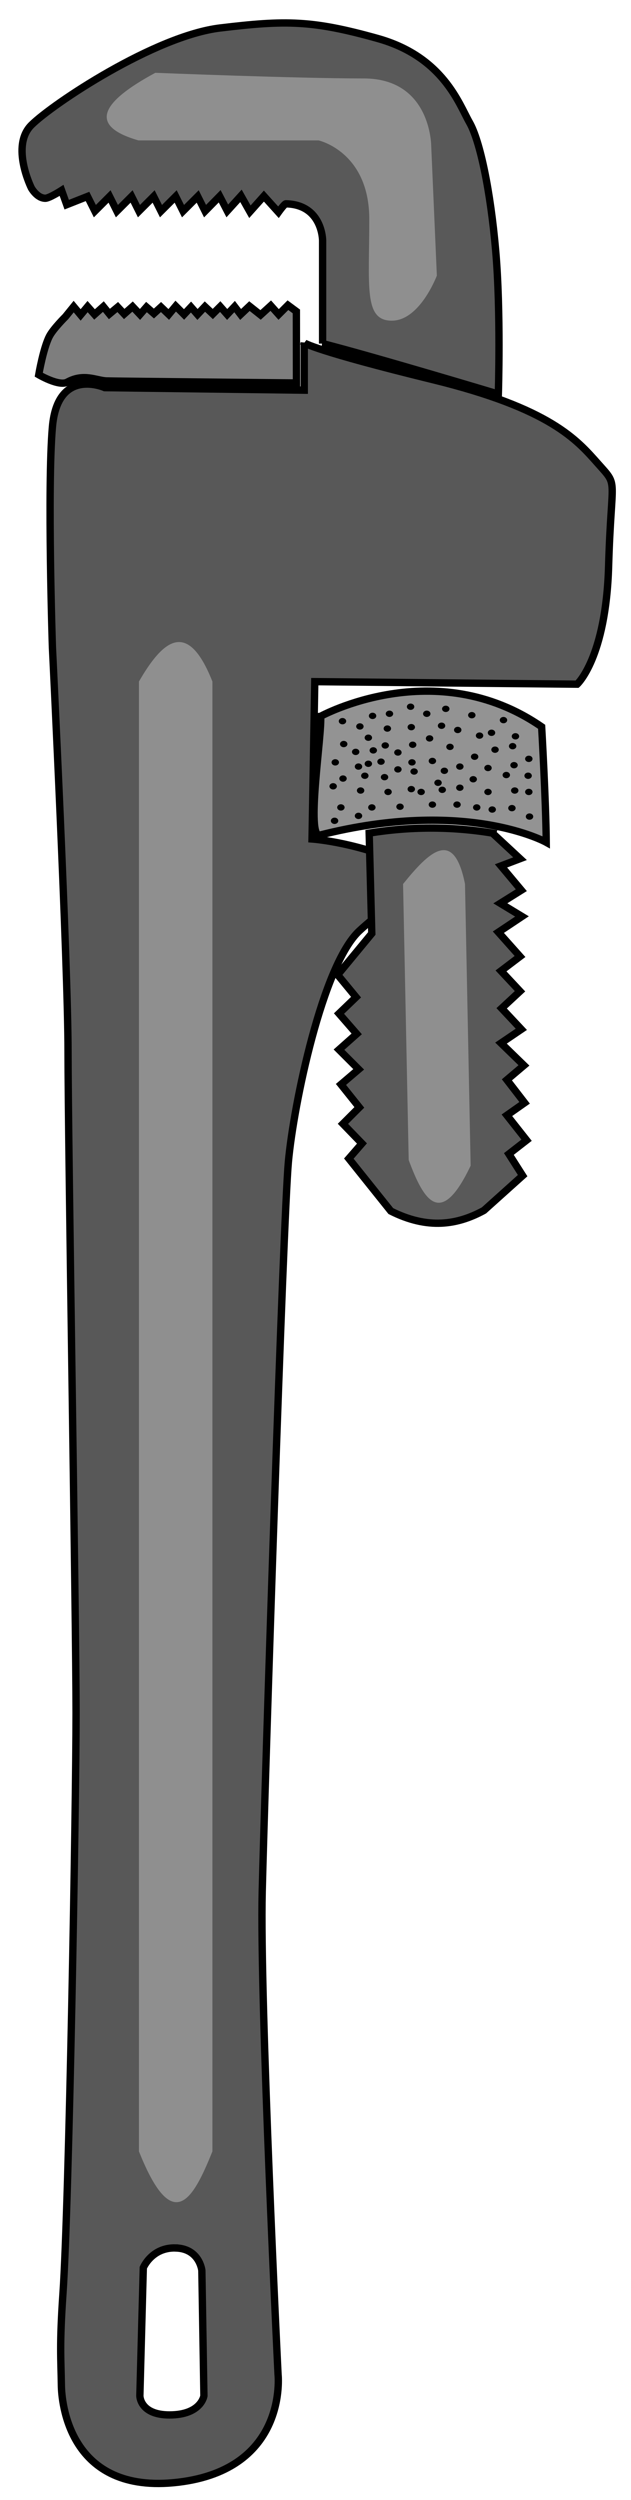
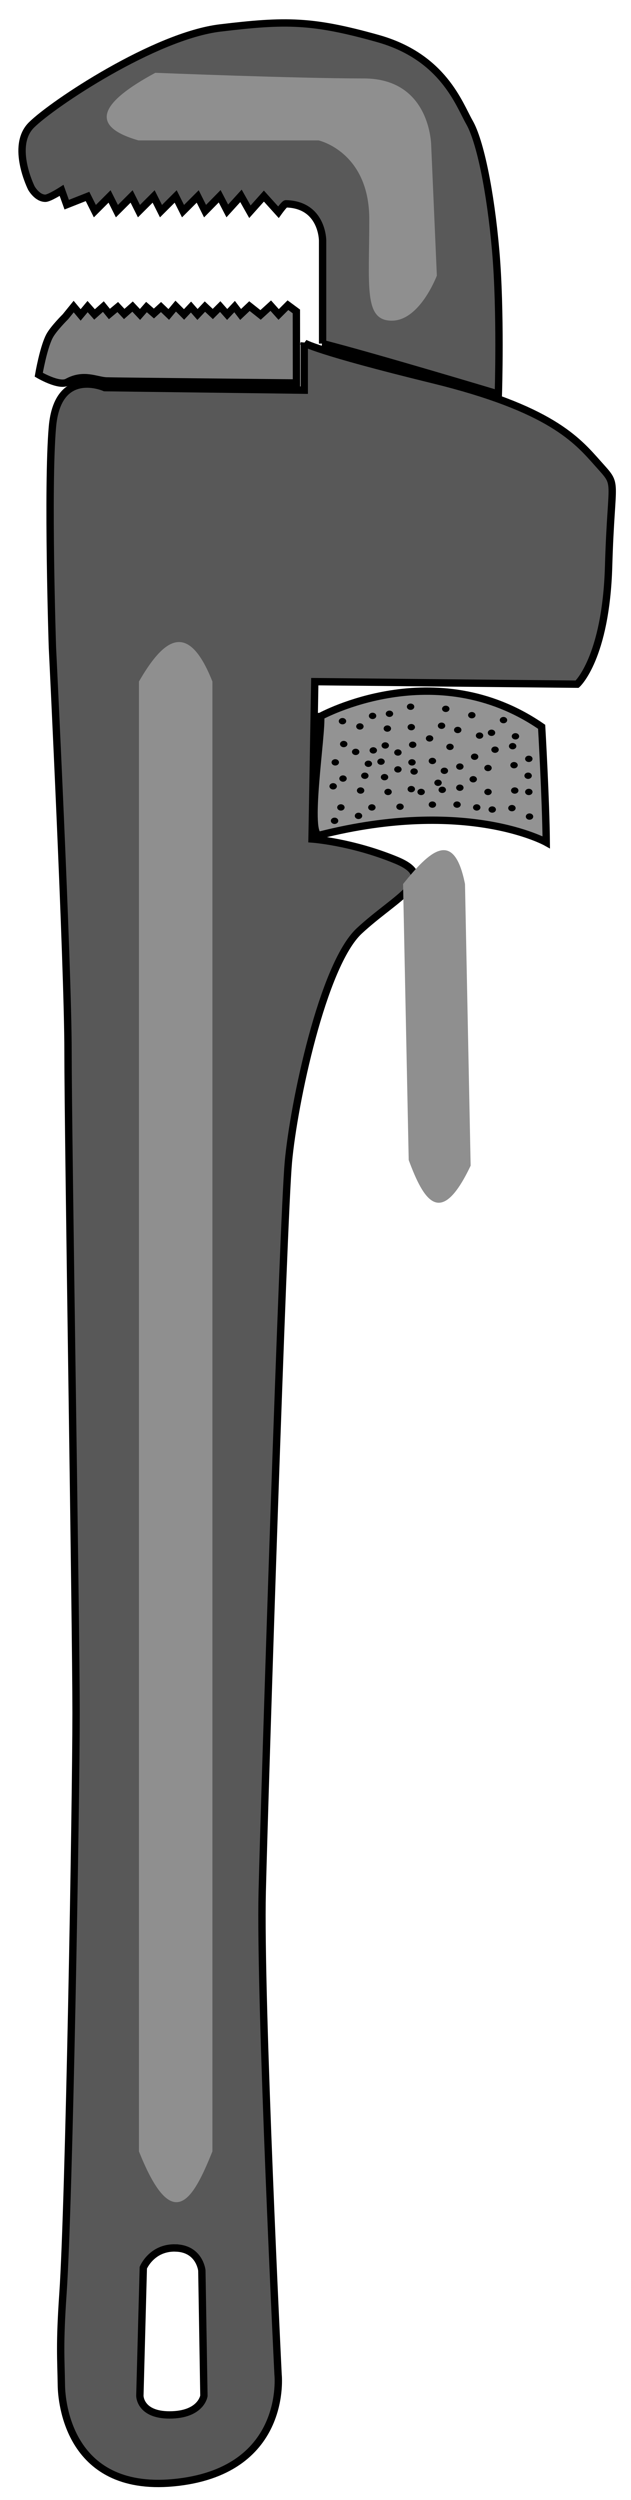
<svg xmlns="http://www.w3.org/2000/svg" xmlns:ns1="http://sodipodi.sourceforge.net/DTD/sodipodi-0.dtd" xmlns:ns2="http://www.inkscape.org/namespaces/inkscape" id="svg2" ns1:docname="pipe wrench.svg" viewBox="0 0 85.9 340.16" version="1.1" ns2:version="0.48.0 r9654">
  <ns1:namedview id="base" bordercolor="#666666" ns2:pageshadow="2" ns2:window-y="-8" pagecolor="#ffffff" ns2:window-height="1150" ns2:window-maximized="1" ns2:zoom="1.8450134" ns2:window-x="-8" showgrid="true" borderopacity="1.0" ns2:current-layer="layer1" ns2:cx="132.17317" ns2:cy="174.6381" ns2:snap-grids="false" units="px" ns2:window-width="1920" ns2:pageopacity="0.0" ns2:document-units="px">
    <ns2:grid id="grid2991" enabled="true" visible="true" snapvisiblegridlinesonly="true" type="xygrid" empspacing="5" />
  </ns1:namedview>
  <g id="layer1" ns2:label="Layer 1" ns2:groupmode="layer" transform="translate(0 -712.2)">
    <g id="g4397" transform="translate(-1.084 822.57)">
      <path id="path3012" d="m45-63.62v-14.018s-0.001-4.892-5-5c-0.188-0.004-1.011 1.144-1.011 1.144l-1.981-2.196-1.903 2.132-1.218-2.161-1.862 2.05-1.036-1.996-1.99 2.026-1-2-2 2-1-2-2 2-1-2-2 2-1-2-2 2-1-2-2 2-1-2-2.834 1.119-0.696-1.945s-1.669 1.068-2.204 1.073c-1.133 0.01-1.91-1.39-1.91-1.39s-2.857-5.714 0-8.571 16.786-12.143 25.714-13.214c8.929-1.071 12.5-1.071 21.429 1.429 8.929 2.5 11.071 8.929 12.5 11.429 1.429 2.5 2.857 9.286 3.571 17.5 0.714 8.214 0.357 19.464 0.357 19.464s-17.232-5.179-23.929-6.875z" ns1:nodetypes="ccsccccccccccccccccccccscssssscc" style="stroke:#000000;stroke-width:1px;fill:#595959" ns2:connector-curvature="0" />
      <path id="path3014" style="stroke:#000000;stroke-width:1px;fill:#585858" ns2:connector-curvature="0" d="m42.5-63.719v6.438l-27.156-0.344s-6.411-2.87-7.125 5.344c-0.714 8.214 0 30 0 30s2.125 43.214 2.125 55 1.094 77.5 1.094 90-0.954 66.918-1.781 78.938c-0.488 7.091-0.272 8.864-0.219 12.562 0.029 2.035 0.906 14.942 15.906 13.156 15-1.786 13.594-14.656 13.594-14.656s-2.513-51.076-2.156-65.719c0.357-14.643 2.848-91.424 3.562-99.281 0.714-7.852 4.656-26.79 9.656-31.433 5-4.643 11.071-7.125 5-9.625-6.071-2.5-11.438-2.875-11.438-2.875l0.375-21.406 35.719 0.344s3.924-3.562 4.281-16.062c0.357-12.5 1.42-10.723-1.438-13.938-2.857-3.214-6.429-7.509-22.5-11.438-16.071-3.929-17.5-5-17.5-5zm-17.5 259.22c3.258 0.096 3.562 3.062 3.562 3.062l0.281 17.062s-0.376 2.594-4.688 2.594c-4.024 0-4.031-2.594-4.031-2.594l0.469-17.438s1.149-2.783 4.406-2.688z" />
      <path id="path3016" d="m10-67.281s-1.658 1.641-2.187 2.659c-0.836 1.608-1.455 5.239-1.455 5.239s2.76 1.629 3.882 1.01c2.23-1.231 3.927-0.241 5.293-0.167 0.659 0.035 25.91 0.28 25.91 0.28l-0.013-9.736-1.149-0.849-1.263 1.263-1.073-1.2-1.389 1.263-1.515-1.2-1.2 1.136-0.821-1.073-1.01 1.073-0.947-1.073-1.01 1.01-1.073-1.01-1.01 1.073-0.884-1.01-0.947 1.01-1.136-1.136-0.947 1.136-1.053-1.01-0.967 0.884-1.01-0.884-0.884 1.01-1.01-1.073-1.136 1.01-0.884-0.947-1.136 0.947-0.821-1.01-1.2 1.073-0.947-1.073-0.947 1.136-0.947-1.136z" ns1:nodetypes="cscsscccccccccccccccccccccccccccccccc" style="stroke:#000000;stroke-width:1px;fill:#7e7e7e" ns2:connector-curvature="0" />
      <path id="path3018" d="m44.732-12.906s15.592-8.585 30.089 1.429c0 0 0.578 10.065 0.625 15.714 0 0-10.818-6.047-30.804-0.982-1.979 0.502 0.324-13.921 0.089-16.161z" ns1:nodetypes="cscsc" style="stroke:#000000;stroke-width:1px;fill:#939393" ns2:connector-curvature="0" />
-       <path id="path3020" d="m68.125 2.987 3.75 3.482-2.589 0.982 2.768 3.304-2.857 1.786 2.946 1.786-3.214 2.143 2.946 3.304-2.589 1.964 2.589 2.768-2.5 2.321 2.679 2.857-2.768 1.875 3.125 3.036-2.321 1.964 2.411 3.125-2.411 1.696 2.679 3.393-2.411 1.875 1.875 2.946-5.268 4.732c-3.612 1.974-7.644 2.621-12.679 0.089l-5.715-7.142 1.786-2.054-2.589-2.678 2.232-2.232-2.5-3.125 2.411-2.054-2.679-2.679 2.411-2.143-2.411-2.768 2.321-2.232-2.5-3.036 4.643-5.625-0.357-13.661c5.429-0.887 11.151-0.939 16.786 0z" ns1:nodetypes="cccccccccccccccccccccccccccccccccccc" style="stroke:#000000;stroke-width:1px;fill:#595959" ns2:connector-curvature="0" />
      <path id="path3795" d="m20-17.638v200c4.622 11.596 7.387 6.483 10 0v-200c-3.333-8.423-6.667-5.779-10 0z" ns1:nodetypes="ccccc" style="fill:#8f8f8f" ns2:connector-curvature="0" />
      <path id="path3799" d="m19.929-91.265h24.528s6.899 1.533 6.899 10.731c0 9.198-0.767 13.797 3.066 13.797s6.132-6.132 6.132-6.132l-0.767-17.63s0-9.198-9.198-9.198-28.361-0.767-28.361-0.767c-7.441 4.019-9.153 7.221-2.3 9.198z" ns1:nodetypes="ccssccscc" style="fill:#8f8f8f" ns2:connector-curvature="0" />
      <path id="path3801" d="m55.955 9.914 0.767 37.559c2.054 5.548 4.361 9.334 8.432 0.767l-0.768-38.326c-1.53-7.685-4.891-4.381-8.432 0z" ns1:nodetypes="ccccc" style="fill:#8f8f8f" ns2:connector-curvature="0" />
      <g id="g4326" transform="translate(189.14 -73.968)">
        <path id="path3819" ns1:rx="2.6827705" ns1:ry="2.2995176" style="fill:#000000" ns1:type="arc" d="m-261.38 45.94c0 1.27-1.201 2.3-2.683 2.3-1.482 0-2.683-1.03-2.683-2.3s1.201-2.3 2.683-2.3c1.482 0 2.683 1.03 2.683 2.3z" transform="matrix(.188 0 0 .188 -91.789 53.088)" ns1:cy="45.940006" ns1:cx="-264.06125" />
        <path id="path3819-2" ns1:rx="2.6827705" ns1:ry="2.2995176" style="fill:#000000" ns1:type="arc" d="m-261.38 45.94c0 1.27-1.201 2.3-2.683 2.3-1.482 0-2.683-1.03-2.683-2.3s1.201-2.3 2.683-2.3c1.482 0 2.683 1.03 2.683 2.3z" transform="matrix(.188 0 0 .188 -89.418 53.806)" ns1:cy="45.940006" ns1:cx="-264.06125" />
-         <path id="path3819-4" ns1:rx="2.6827705" ns1:ry="2.2995176" style="fill:#000000" ns1:type="arc" d="m-261.38 45.94c0 1.27-1.201 2.3-2.683 2.3-1.482 0-2.683-1.03-2.683-2.3s1.201-2.3 2.683-2.3c1.482 0 2.683 1.03 2.683 2.3z" transform="matrix(.188 0 0 .188 -88.268 55.339)" ns1:cy="45.940006" ns1:cx="-264.06125" />
        <path id="path3819-8" ns1:rx="2.6827705" ns1:ry="2.2995176" style="fill:#000000" ns1:type="arc" d="m-261.38 45.94c0 1.27-1.201 2.3-2.683 2.3-1.482 0-2.683-1.03-2.683-2.3s1.201-2.3 2.683-2.3c1.482 0 2.683 1.03 2.683 2.3z" transform="matrix(.188 0 0 .188 -87.597 57.064)" ns1:cy="45.940006" ns1:cx="-264.06125" />
-         <path id="path3819-29" ns1:rx="2.6827705" ns1:ry="2.2995176" style="fill:#000000" ns1:type="arc" d="m-261.38 45.94c0 1.27-1.201 2.3-2.683 2.3-1.482 0-2.683-1.03-2.683-2.3s1.201-2.3 2.683-2.3c1.482 0 2.683 1.03 2.683 2.3z" transform="matrix(.188 0 0 .188 -89.609 59.267)" ns1:cy="45.940006" ns1:cx="-264.06125" />
        <path id="path3819-6" ns1:rx="2.6827705" ns1:ry="2.2995176" style="fill:#000000" ns1:type="arc" d="m-261.38 45.94c0 1.27-1.201 2.3-2.683 2.3-1.482 0-2.683-1.03-2.683-2.3s1.201-2.3 2.683-2.3c1.482 0 2.683 1.03 2.683 2.3z" transform="matrix(.188 0 0 .188 -89.993 57.267)" ns1:cy="45.940006" ns1:cx="-264.06125" />
        <path id="path3819-7" ns1:rx="2.6827705" ns1:ry="2.2995176" style="fill:#000000" ns1:type="arc" d="m-261.38 45.94c0 1.27-1.201 2.3-2.683 2.3-1.482 0-2.683-1.03-2.683-2.3s1.201-2.3 2.683-2.3c1.482 0 2.683 1.03 2.683 2.3z" transform="matrix(.188 0 0 .188 -91.621 56.201)" ns1:cy="45.940006" ns1:cx="-264.06125" />
        <path id="path3819-5" ns1:rx="2.6827705" ns1:ry="2.2995176" style="fill:#000000" ns1:type="arc" d="m-261.38 45.94c0 1.27-1.201 2.3-2.683 2.3-1.482 0-2.683-1.03-2.683-2.3s1.201-2.3 2.683-2.3c1.482 0 2.683 1.03 2.683 2.3z" transform="matrix(.188 0 0 .188 -85.968 56.393)" ns1:cy="45.940006" ns1:cx="-264.06125" />
        <path id="path3819-48" ns1:rx="2.6827705" ns1:ry="2.2995176" style="fill:#000000" ns1:type="arc" d="m-261.38 45.94c0 1.27-1.201 2.3-2.683 2.3-1.482 0-2.683-1.03-2.683-2.3s1.201-2.3 2.683-2.3c1.482 0 2.683 1.03 2.683 2.3z" transform="matrix(.188 0 0 .188 -82.328 58.693)" ns1:cy="45.940006" ns1:cx="-264.06125" />
        <path id="path3819-75" ns1:rx="2.6827705" ns1:ry="2.2995176" style="fill:#000000" ns1:type="arc" d="m-261.38 45.94c0 1.27-1.201 2.3-2.683 2.3-1.482 0-2.683-1.03-2.683-2.3s1.201-2.3 2.683-2.3c1.482 0 2.683 1.03 2.683 2.3z" transform="matrix(.188 0 0 .188 -77.154 56.585)" ns1:cy="45.940006" ns1:cx="-264.06125" />
-         <path id="path3819-63" ns1:rx="2.6827705" ns1:ry="2.2995176" style="fill:#000000" ns1:type="arc" d="m-261.38 45.94c0 1.27-1.201 2.3-2.683 2.3-1.482 0-2.683-1.03-2.683-2.3s1.201-2.3 2.683-2.3c1.482 0 2.683 1.03 2.683 2.3z" transform="matrix(.188 0 0 .188 -80.315 52.081)" ns1:cy="45.940006" ns1:cx="-264.06125" />
        <path id="path3819-1" ns1:rx="2.6827705" ns1:ry="2.2995176" style="fill:#000000" ns1:type="arc" d="m-261.38 45.94c0 1.27-1.201 2.3-2.683 2.3-1.482 0-2.683-1.03-2.683-2.3s1.201-2.3 2.683-2.3c1.482 0 2.683 1.03 2.683 2.3z" transform="matrix(.188 0 0 .188 -82.423 53.902)" ns1:cy="45.940006" ns1:cx="-264.06125" />
        <path id="path3819-82" ns1:rx="2.6827705" ns1:ry="2.2995176" style="fill:#000000" ns1:type="arc" d="m-261.38 45.94c0 1.27-1.201 2.3-2.683 2.3-1.482 0-2.683-1.03-2.683-2.3s1.201-2.3 2.683-2.3c1.482 0 2.683 1.03 2.683 2.3z" transform="matrix(.188 0 0 .188 -85.394 52.081)" ns1:cy="45.940006" ns1:cx="-264.06125" />
        <path id="path3819-3" ns1:rx="2.6827705" ns1:ry="2.2995176" style="fill:#000000" ns1:type="arc" d="m-261.38 45.94c0 1.27-1.201 2.3-2.683 2.3-1.482 0-2.683-1.03-2.683-2.3s1.201-2.3 2.683-2.3c1.482 0 2.683 1.03 2.683 2.3z" transform="matrix(.188 0 0 .188 -85.681 54.094)" ns1:cy="45.940006" ns1:cx="-264.06125" />
        <path id="path3819-58" ns1:rx="2.6827705" ns1:ry="2.2995176" style="fill:#000000" ns1:type="arc" d="m-261.38 45.94c0 1.27-1.201 2.3-2.683 2.3-1.482 0-2.683-1.03-2.683-2.3s1.201-2.3 2.683-2.3c1.482 0 2.683 1.03 2.683 2.3z" transform="matrix(.188 0 0 .188 -88.268 58.884)" ns1:cy="45.940006" ns1:cx="-264.06125" />
        <path id="path3819-41" ns1:rx="2.6827705" ns1:ry="2.2995176" style="fill:#000000" ns1:type="arc" d="m-261.38 45.94c0 1.27-1.201 2.3-2.683 2.3-1.482 0-2.683-1.03-2.683-2.3s1.201-2.3 2.683-2.3c1.482 0 2.683 1.03 2.683 2.3z" transform="matrix(.188 0 0 .188 -89.322 62.525)" ns1:cy="45.940006" ns1:cx="-264.06125" />
-         <path id="path3819-84" ns1:rx="2.6827705" ns1:ry="2.2995176" style="fill:#000000" ns1:type="arc" d="m-261.38 45.94c0 1.27-1.201 2.3-2.683 2.3-1.482 0-2.683-1.03-2.683-2.3s1.201-2.3 2.683-2.3c1.482 0 2.683 1.03 2.683 2.3z" transform="matrix(.188 0 0 .188 -92.005 64.825)" ns1:cy="45.940006" ns1:cx="-264.06125" />
+         <path id="path3819-84" ns1:rx="2.6827705" ns1:ry="2.2995176" style="fill:#000000" ns1:type="arc" d="m-261.38 45.94c0 1.27-1.201 2.3-2.683 2.3-1.482 0-2.683-1.03-2.683-2.3s1.201-2.3 2.683-2.3c1.482 0 2.683 1.03 2.683 2.3" transform="matrix(.188 0 0 .188 -92.005 64.825)" ns1:cy="45.940006" ns1:cx="-264.06125" />
        <path id="path3819-69" ns1:rx="2.6827705" ns1:ry="2.2995176" style="fill:#000000" ns1:type="arc" d="m-261.38 45.94c0 1.27-1.201 2.3-2.683 2.3-1.482 0-2.683-1.03-2.683-2.3s1.201-2.3 2.683-2.3c1.482 0 2.683 1.03 2.683 2.3z" transform="matrix(.188 0 0 .188 -93.059 61.95)" ns1:cy="45.940006" ns1:cx="-264.06125" />
        <path id="path3819-24" ns1:rx="2.6827705" ns1:ry="2.2995176" style="fill:#000000" ns1:type="arc" d="m-261.38 45.94c0 1.27-1.201 2.3-2.683 2.3-1.482 0-2.683-1.03-2.683-2.3s1.201-2.3 2.683-2.3c1.482 0 2.683 1.03 2.683 2.3z" transform="matrix(.188 0 0 .188 -92.771 58.693)" ns1:cy="45.940006" ns1:cx="-264.06125" />
        <path id="path3819-31" ns1:rx="2.6827705" ns1:ry="2.2995176" style="fill:#000000" ns1:type="arc" d="m-261.38 45.94c0 1.27-1.201 2.3-2.683 2.3-1.482 0-2.683-1.03-2.683-2.3s1.201-2.3 2.683-2.3c1.482 0 2.683 1.03 2.683 2.3z" transform="matrix(.188 0 0 .188 -91.717 60.896)" ns1:cy="45.940006" ns1:cx="-264.06125" />
        <path id="path3819-16" ns1:rx="2.6827705" ns1:ry="2.2995176" style="fill:#000000" ns1:type="arc" d="m-261.38 45.94c0 1.27-1.201 2.3-2.683 2.3-1.482 0-2.683-1.03-2.683-2.3s1.201-2.3 2.683-2.3c1.482 0 2.683 1.03 2.683 2.3z" transform="matrix(.188 0 0 .188 -88.747 60.513)" ns1:cy="45.940006" ns1:cx="-264.06125" />
        <path id="path3819-55" ns1:rx="2.6827705" ns1:ry="2.2995176" style="fill:#000000" ns1:type="arc" d="m-261.38 45.94c0 1.27-1.201 2.3-2.683 2.3-1.482 0-2.683-1.03-2.683-2.3s1.201-2.3 2.683-2.3c1.482 0 2.683 1.03 2.683 2.3z" transform="matrix(.188 0 0 .188 -85.585 62.717)" ns1:cy="45.940006" ns1:cx="-264.06125" />
        <path id="path3819-20" ns1:rx="2.6827705" ns1:ry="2.2995176" style="fill:#000000" ns1:type="arc" d="m-261.38 45.94c0 1.27-1.201 2.3-2.683 2.3-1.482 0-2.683-1.03-2.683-2.3s1.201-2.3 2.683-2.3c1.482 0 2.683 1.03 2.683 2.3z" transform="matrix(.188 0 0 .188 -87.789 64.825)" ns1:cy="45.940006" ns1:cx="-264.06125" />
        <path id="path3819-294" ns1:rx="2.6827705" ns1:ry="2.2995176" style="fill:#000000" ns1:type="arc" d="m-261.38 45.94c0 1.27-1.201 2.3-2.683 2.3-1.482 0-2.683-1.03-2.683-2.3s1.201-2.3 2.683-2.3c1.482 0 2.683 1.03 2.683 2.3z" transform="matrix(.188 0 0 .188 -86.064 60.705)" ns1:cy="45.940006" ns1:cx="-264.06125" />
        <path id="path3819-825" ns1:rx="2.6827705" ns1:ry="2.2995176" style="fill:#000000" ns1:type="arc" d="m-261.38 45.94c0 1.27-1.201 2.3-2.683 2.3-1.482 0-2.683-1.03-2.683-2.3s1.201-2.3 2.683-2.3c1.482 0 2.683 1.03 2.683 2.3z" transform="matrix(.188 0 0 .188 -82.423 62.334)" ns1:cy="45.940006" ns1:cx="-264.06125" />
        <path id="path3819-81" ns1:rx="2.6827705" ns1:ry="2.2995176" style="fill:#000000" ns1:type="arc" d="m-261.38 45.94c0 1.27-1.201 2.3-2.683 2.3-1.482 0-2.683-1.03-2.683-2.3s1.201-2.3 2.683-2.3c1.482 0 2.683 1.03 2.683 2.3z" transform="matrix(.188 0 0 .188 -83.956 64.729)" ns1:cy="45.940006" ns1:cx="-264.06125" />
        <path id="path3819-25" ns1:rx="2.6827705" ns1:ry="2.2995176" style="fill:#000000" ns1:type="arc" d="m-261.38 45.94c0 1.27-1.201 2.3-2.683 2.3-1.482 0-2.683-1.03-2.683-2.3s1.201-2.3 2.683-2.3c1.482 0 2.683 1.03 2.683 2.3z" transform="matrix(.188 0 0 .188 -84.244 59.651)" ns1:cy="45.940006" ns1:cx="-264.06125" />
        <path id="path3819-33" ns1:rx="2.6827705" ns1:ry="2.2995176" style="fill:#000000" ns1:type="arc" d="m-261.38 45.94c0 1.27-1.201 2.3-2.683 2.3-1.482 0-2.683-1.03-2.683-2.3s1.201-2.3 2.683-2.3c1.482 0 2.683 1.03 2.683 2.3z" transform="matrix(.188 0 0 .188 -82.232 56.297)" ns1:cy="45.940006" ns1:cx="-264.06125" />
        <path id="path3819-335" ns1:rx="2.6827705" ns1:ry="2.2995176" style="fill:#000000" ns1:type="arc" d="m-261.38 45.94c0 1.27-1.201 2.3-2.683 2.3-1.482 0-2.683-1.03-2.683-2.3s1.201-2.3 2.683-2.3c1.482 0 2.683 1.03 2.683 2.3z" transform="matrix(.188 0 0 .188 -78.303 53.71)" ns1:cy="45.940006" ns1:cx="-264.06125" />
        <path id="path3819-846" ns1:rx="2.6827705" ns1:ry="2.2995176" style="fill:#000000" ns1:type="arc" d="m-261.38 45.94c0 1.27-1.201 2.3-2.683 2.3-1.482 0-2.683-1.03-2.683-2.3s1.201-2.3 2.683-2.3c1.482 0 2.683 1.03 2.683 2.3z" transform="matrix(.188 0 0 .188 -74.183 52.273)" ns1:cy="45.940006" ns1:cx="-264.06125" />
        <path id="path3819-35" ns1:rx="2.6827705" ns1:ry="2.2995176" style="fill:#000000" ns1:type="arc" d="m-261.38 45.94c0 1.27-1.201 2.3-2.683 2.3-1.482 0-2.683-1.03-2.683-2.3s1.201-2.3 2.683-2.3c1.482 0 2.683 1.03 2.683 2.3z" transform="matrix(.188 0 0 .188 -73.129 55.052)" ns1:cy="45.940006" ns1:cx="-264.06125" />
        <path id="path3819-842" ns1:rx="2.6827705" ns1:ry="2.2995176" style="fill:#000000" ns1:type="arc" d="m-261.38 45.94c0 1.27-1.201 2.3-2.683 2.3-1.482 0-2.683-1.03-2.683-2.3s1.201-2.3 2.683-2.3c1.482 0 2.683 1.03 2.683 2.3z" transform="matrix(.188 0 0 .188 -68.626 56.489)" ns1:cy="45.940006" ns1:cx="-264.06125" />
        <path id="path3819-67" ns1:rx="2.6827705" ns1:ry="2.2995176" style="fill:#000000" ns1:type="arc" d="m-261.38 45.94c0 1.27-1.201 2.3-2.683 2.3-1.482 0-2.683-1.03-2.683-2.3s1.201-2.3 2.683-2.3c1.482 0 2.683 1.03 2.683 2.3z" transform="matrix(.188 0 0 .188 -68.435 59.076)" ns1:cy="45.940006" ns1:cx="-264.06125" />
        <path id="path3819-815" ns1:rx="2.6827705" ns1:ry="2.2995176" style="fill:#000000" ns1:type="arc" d="m-261.38 45.94c0 1.27-1.201 2.3-2.683 2.3-1.482 0-2.683-1.03-2.683-2.3s1.201-2.3 2.683-2.3c1.482 0 2.683 1.03 2.683 2.3z" transform="matrix(.188 0 0 .188 -68.339 62.525)" ns1:cy="45.940006" ns1:cx="-264.06125" />
        <path id="path3819-74" ns1:rx="2.6827705" ns1:ry="2.2995176" style="fill:#000000" ns1:type="arc" d="m-261.38 45.94c0 1.27-1.201 2.3-2.683 2.3-1.482 0-2.683-1.03-2.683-2.3s1.201-2.3 2.683-2.3c1.482 0 2.683 1.03 2.683 2.3z" transform="matrix(.188 0 0 .188 -71.98 62.717)" ns1:cy="45.940006" ns1:cx="-264.06125" />
        <path id="path3819-88" ns1:rx="2.6827705" ns1:ry="2.2995176" style="fill:#000000" ns1:type="arc" d="m-261.38 45.94c0 1.27-1.201 2.3-2.683 2.3-1.482 0-2.683-1.03-2.683-2.3s1.201-2.3 2.683-2.3c1.482 0 2.683 1.03 2.683 2.3z" transform="matrix(.188 0 0 .188 -71.98 59.459)" ns1:cy="45.940006" ns1:cx="-264.06125" />
        <path id="path3819-89" ns1:rx="2.6827705" ns1:ry="2.2995176" style="fill:#000000" ns1:type="arc" d="m-261.38 45.94c0 1.27-1.201 2.3-2.683 2.3-1.482 0-2.683-1.03-2.683-2.3s1.201-2.3 2.683-2.3c1.482 0 2.683 1.03 2.683 2.3z" transform="matrix(.188 0 0 .188 -78.782 61.471)" ns1:cy="45.940006" ns1:cx="-264.06125" />
        <path id="path3819-0" ns1:rx="2.6827705" ns1:ry="2.2995176" style="fill:#000000" ns1:type="arc" d="m-261.38 45.94c0 1.27-1.201 2.3-2.683 2.3-1.482 0-2.683-1.03-2.683-2.3s1.201-2.3 2.683-2.3c1.482 0 2.683 1.03 2.683 2.3z" transform="matrix(.188 0 0 .188 -75.812 59.267)" ns1:cy="45.940006" ns1:cx="-264.06125" />
        <path id="path3819-581" ns1:rx="2.6827705" ns1:ry="2.2995176" style="fill:#000000" ns1:type="arc" d="m-261.38 45.94c0 1.27-1.201 2.3-2.683 2.3-1.482 0-2.683-1.03-2.683-2.3s1.201-2.3 2.683-2.3c1.482 0 2.683 1.03 2.683 2.3z" transform="matrix(.188 0 0 .188 -75.812 62.142)" ns1:cy="45.940006" ns1:cx="-264.06125" />
        <path id="path3819-9" ns1:rx="2.6827705" ns1:ry="2.2995176" style="fill:#000000" ns1:type="arc" d="m-261.38 45.94c0 1.27-1.201 2.3-2.683 2.3-1.482 0-2.683-1.03-2.683-2.3s1.201-2.3 2.683-2.3c1.482 0 2.683 1.03 2.683 2.3z" transform="matrix(.188 0 0 .188 -79.549 58.501)" ns1:cy="45.940006" ns1:cx="-264.06125" />
        <path id="path3819-98" ns1:rx="2.6827705" ns1:ry="2.2995176" style="fill:#000000" ns1:type="arc" d="m-261.38 45.94c0 1.27-1.201 2.3-2.683 2.3-1.482 0-2.683-1.03-2.683-2.3s1.201-2.3 2.683-2.3c1.482 0 2.683 1.03 2.683 2.3z" transform="matrix(.188 0 0 .188 -79.932 55.435)" ns1:cy="45.940006" ns1:cx="-264.06125" />
        <path id="path3819-13" ns1:rx="2.6827705" ns1:ry="2.2995176" style="fill:#000000" ns1:type="arc" d="m-261.38 45.94c0 1.27-1.201 2.3-2.683 2.3-1.482 0-2.683-1.03-2.683-2.3s1.201-2.3 2.683-2.3c1.482 0 2.683 1.03 2.683 2.3z" transform="matrix(.188 0 0 .188 -77.728 51.411)" ns1:cy="45.940006" ns1:cx="-264.06125" />
        <path id="path3819-73" ns1:rx="2.6827705" ns1:ry="2.2995176" style="fill:#000000" ns1:type="arc" d="m-261.38 45.94c0 1.27-1.201 2.3-2.683 2.3-1.482 0-2.683-1.03-2.683-2.3s1.201-2.3 2.683-2.3c1.482 0 2.683 1.03 2.683 2.3z" transform="matrix(.188 0 0 .188 -82.519 51.123)" ns1:cy="45.940006" ns1:cx="-264.06125" />
        <path id="path3819-44" ns1:rx="2.6827705" ns1:ry="2.2995176" style="fill:#000000" ns1:type="arc" d="m-261.38 45.94c0 1.27-1.201 2.3-2.683 2.3-1.482 0-2.683-1.03-2.683-2.3s1.201-2.3 2.683-2.3c1.482 0 2.683 1.03 2.683 2.3z" transform="matrix(.188 0 0 .188 -76.1 54.285)" ns1:cy="45.940006" ns1:cx="-264.06125" />
        <path id="path3819-38" ns1:rx="2.6827705" ns1:ry="2.2995176" style="fill:#000000" ns1:type="arc" d="m-261.38 45.94c0 1.27-1.201 2.3-2.683 2.3-1.482 0-2.683-1.03-2.683-2.3s1.201-2.3 2.683-2.3c1.482 0 2.683 1.03 2.683 2.3z" transform="matrix(.188 0 0 .188 -73.8 57.926)" ns1:cy="45.940006" ns1:cx="-264.06125" />
        <path id="path3819-97" ns1:rx="2.6827705" ns1:ry="2.2995176" style="fill:#000000" ns1:type="arc" d="m-261.38 45.94c0 1.27-1.201 2.3-2.683 2.3-1.482 0-2.683-1.03-2.683-2.3s1.201-2.3 2.683-2.3c1.482 0 2.683 1.03 2.683 2.3z" transform="matrix(.188 0 0 .188 -71.501 54.668)" ns1:cy="45.940006" ns1:cx="-264.06125" />
        <path id="path3819-21" ns1:rx="2.6827705" ns1:ry="2.2995176" style="fill:#000000" ns1:type="arc" d="m-261.38 45.94c0 1.27-1.201 2.3-2.683 2.3-1.482 0-2.683-1.03-2.683-2.3s1.201-2.3 2.683-2.3c1.482 0 2.683 1.03 2.683 2.3z" transform="matrix(.188 0 0 .188 -68.243 55.148)" ns1:cy="45.940006" ns1:cx="-264.06125" />
        <path id="path3819-847" ns1:rx="2.6827705" ns1:ry="2.2995176" style="fill:#000000" ns1:type="arc" d="m-261.38 45.94c0 1.27-1.201 2.3-2.683 2.3-1.482 0-2.683-1.03-2.683-2.3s1.201-2.3 2.683-2.3c1.482 0 2.683 1.03 2.683 2.3z" transform="matrix(.188 0 0 .188 -66.423 58.214)" ns1:cy="45.940006" ns1:cx="-264.06125" />
        <path id="path3819-83" ns1:rx="2.6827705" ns1:ry="2.2995176" style="fill:#000000" ns1:type="arc" d="m-261.38 45.94c0 1.27-1.201 2.3-2.683 2.3-1.482 0-2.683-1.03-2.683-2.3s1.201-2.3 2.683-2.3c1.482 0 2.683 1.03 2.683 2.3z" transform="matrix(.188 0 0 .188 -66.423 62.717)" ns1:cy="45.940006" ns1:cx="-264.06125" />
        <path id="path3819-61" ns1:rx="2.6827705" ns1:ry="2.2995176" style="fill:#000000" ns1:type="arc" d="m-261.38 45.94c0 1.27-1.201 2.3-2.683 2.3-1.482 0-2.683-1.03-2.683-2.3s1.201-2.3 2.683-2.3c1.482 0 2.683 1.03 2.683 2.3z" transform="matrix(.188 0 0 .188 -66.327 66.07)" ns1:cy="45.940006" ns1:cx="-264.06125" />
        <path id="path3819-12" ns1:rx="2.6827705" ns1:ry="2.2995176" style="fill:#000000" ns1:type="arc" d="m-261.38 45.94c0 1.27-1.201 2.3-2.683 2.3-1.482 0-2.683-1.03-2.683-2.3s1.201-2.3 2.683-2.3c1.482 0 2.683 1.03 2.683 2.3z" transform="matrix(.188 0 0 .188 -71.405 65.112)" ns1:cy="45.940006" ns1:cx="-264.06125" />
        <path id="path3819-814" ns1:rx="2.6827705" ns1:ry="2.2995176" style="fill:#000000" ns1:type="arc" d="m-261.38 45.94c0 1.27-1.201 2.3-2.683 2.3-1.482 0-2.683-1.03-2.683-2.3s1.201-2.3 2.683-2.3c1.482 0 2.683 1.03 2.683 2.3z" transform="matrix(.188 0 0 .188 -76.195 64.441)" ns1:cy="45.940006" ns1:cx="-264.06125" />
        <path id="path3819-14" ns1:rx="2.6827705" ns1:ry="2.2995176" style="fill:#000000" ns1:type="arc" d="m-261.38 45.94c0 1.27-1.201 2.3-2.683 2.3-1.482 0-2.683-1.03-2.683-2.3s1.201-2.3 2.683-2.3c1.482 0 2.683 1.03 2.683 2.3z" transform="matrix(.188 0 0 .188 -79.549 64.441)" ns1:cy="45.940006" ns1:cx="-264.06125" />
        <path id="path3819-42" ns1:rx="2.6827705" ns1:ry="2.2995176" style="fill:#000000" ns1:type="arc" d="m-261.38 45.94c0 1.27-1.201 2.3-2.683 2.3-1.482 0-2.683-1.03-2.683-2.3s1.201-2.3 2.683-2.3c1.482 0 2.683 1.03 2.683 2.3z" transform="matrix(.188 0 0 .188 -73.513 64.825)" ns1:cy="45.940006" ns1:cx="-264.06125" />
        <path id="path3819-30" ns1:rx="2.6827705" ns1:ry="2.2995176" style="fill:#000000" ns1:type="arc" d="m-261.38 45.94c0 1.27-1.201 2.3-2.683 2.3-1.482 0-2.683-1.03-2.683-2.3s1.201-2.3 2.683-2.3c1.482 0 2.683 1.03 2.683 2.3z" transform="matrix(.188 0 0 .188 -73.992 60.992)" ns1:cy="45.940006" ns1:cx="-264.06125" />
-         <path id="path3819-72" ns1:rx="2.6827705" ns1:ry="2.2995176" style="fill:#000000" ns1:type="arc" d="m-261.38 45.94c0 1.27-1.201 2.3-2.683 2.3-1.482 0-2.683-1.03-2.683-2.3s1.201-2.3 2.683-2.3c1.482 0 2.683 1.03 2.683 2.3z" transform="matrix(.188 0 0 .188 -69.489 60.417)" ns1:cy="45.940006" ns1:cx="-264.06125" />
        <path id="path3819-86" ns1:rx="2.6827705" ns1:ry="2.2995176" style="fill:#000000" ns1:type="arc" d="m-261.38 45.94c0 1.27-1.201 2.3-2.683 2.3-1.482 0-2.683-1.03-2.683-2.3s1.201-2.3 2.683-2.3c1.482 0 2.683 1.03 2.683 2.3z" transform="matrix(.188 0 0 .188 -66.518 60.513)" ns1:cy="45.940006" ns1:cx="-264.06125" />
        <path id="path3819-132" ns1:rx="2.6827705" ns1:ry="2.2995176" style="fill:#000000" ns1:type="arc" d="m-261.38 45.94c0 1.27-1.201 2.3-2.683 2.3-1.482 0-2.683-1.03-2.683-2.3s1.201-2.3 2.683-2.3c1.482 0 2.683 1.03 2.683 2.3z" transform="matrix(.188 0 0 .188 -71.022 56.968)" ns1:cy="45.940006" ns1:cx="-264.06125" />
        <path id="path3819-148" ns1:rx="2.6827705" ns1:ry="2.2995176" style="fill:#000000" ns1:type="arc" d="m-261.38 45.94c0 1.27-1.201 2.3-2.683 2.3-1.482 0-2.683-1.03-2.683-2.3s1.201-2.3 2.683-2.3c1.482 0 2.683 1.03 2.683 2.3z" transform="matrix(.188 0 0 .188 -69.872 52.944)" ns1:cy="45.940006" ns1:cx="-264.06125" />
        <path id="path3819-02" ns1:rx="2.6827705" ns1:ry="2.2995176" style="fill:#000000" ns1:type="arc" d="m-261.38 45.94c0 1.27-1.201 2.3-2.683 2.3-1.482 0-2.683-1.03-2.683-2.3s1.201-2.3 2.683-2.3c1.482 0 2.683 1.03 2.683 2.3z" transform="matrix(.188 0 0 .188 -92.867 66.645)" ns1:cy="45.940006" ns1:cx="-264.06125" />
        <path id="path3819-746" ns1:rx="2.6827705" ns1:ry="2.2995176" style="fill:#000000" ns1:type="arc" d="m-261.38 45.94c0 1.27-1.201 2.3-2.683 2.3-1.482 0-2.683-1.03-2.683-2.3s1.201-2.3 2.683-2.3c1.482 0 2.683 1.03 2.683 2.3z" transform="matrix(.188 0 0 .188 -89.609 65.974)" ns1:cy="45.940006" ns1:cx="-264.06125" />
        <path id="path3819-22" ns1:rx="2.6827705" ns1:ry="2.2995176" style="fill:#000000" ns1:type="arc" d="m-261.38 45.94c0 1.27-1.201 2.3-2.683 2.3-1.482 0-2.683-1.03-2.683-2.3s1.201-2.3 2.683-2.3c1.482 0 2.683 1.03 2.683 2.3z" transform="matrix(.188 0 0 .188 -68.722 64.92)" ns1:cy="45.940006" ns1:cx="-264.06125" />
        <path id="path3819-36" ns1:rx="2.6827705" ns1:ry="2.2995176" style="fill:#000000" ns1:type="arc" d="m-261.38 45.94c0 1.27-1.201 2.3-2.683 2.3-1.482 0-2.683-1.03-2.683-2.3s1.201-2.3 2.683-2.3c1.482 0 2.683 1.03 2.683 2.3z" transform="matrix(.188 0 0 .188 -87.693 52.369)" ns1:cy="45.940006" ns1:cx="-264.06125" />
        <path id="path3819-727" ns1:rx="2.6827705" ns1:ry="2.2995176" style="fill:#000000" ns1:type="arc" d="m-261.38 45.94c0 1.27-1.201 2.3-2.683 2.3-1.482 0-2.683-1.03-2.683-2.3s1.201-2.3 2.683-2.3c1.482 0 2.683 1.03 2.683 2.3z" transform="matrix(.188 0 0 .188 -84.244 57.351)" ns1:cy="45.940006" ns1:cx="-264.06125" />
        <path id="path3819-160" ns1:rx="2.6827705" ns1:ry="2.2995176" style="fill:#000000" ns1:type="arc" d="m-261.38 45.94c0 1.27-1.201 2.3-2.683 2.3-1.482 0-2.683-1.03-2.683-2.3s1.201-2.3 2.683-2.3c1.482 0 2.683 1.03 2.683 2.3z" transform="matrix(.188 0 0 .188 -86.543 58.597)" ns1:cy="45.940006" ns1:cx="-264.06125" />
        <path id="path3819-981" ns1:rx="2.6827705" ns1:ry="2.2995176" style="fill:#000000" ns1:type="arc" d="m-261.38 45.94c0 1.27-1.201 2.3-2.683 2.3-1.482 0-2.683-1.03-2.683-2.3s1.201-2.3 2.683-2.3c1.482 0 2.683 1.03 2.683 2.3z" transform="matrix(.188 0 0 .188 -77.92 59.842)" ns1:cy="45.940006" ns1:cx="-264.06125" />
        <path id="path3819-46" ns1:rx="2.6827705" ns1:ry="2.2995176" style="fill:#000000" ns1:type="arc" d="m-261.38 45.94c0 1.27-1.201 2.3-2.683 2.3-1.482 0-2.683-1.03-2.683-2.3s1.201-2.3 2.683-2.3c1.482 0 2.683 1.03 2.683 2.3z" transform="matrix(.188 0 0 .188 -82.04 59.938)" ns1:cy="45.940006" ns1:cx="-264.06125" />
        <path id="path3819-676" ns1:rx="2.6827705" ns1:ry="2.2995176" style="fill:#000000" ns1:type="arc" d="m-261.38 45.94c0 1.27-1.201 2.3-2.683 2.3-1.482 0-2.683-1.03-2.683-2.3s1.201-2.3 2.683-2.3c1.482 0 2.683 1.03 2.683 2.3z" transform="matrix(.188 0 0 .188 -81.082 62.717)" ns1:cy="45.940006" ns1:cx="-264.06125" />
        <path id="path3819-248" ns1:rx="2.6827705" ns1:ry="2.2995176" style="fill:#000000" ns1:type="arc" d="m-261.38 45.94c0 1.27-1.201 2.3-2.683 2.3-1.482 0-2.683-1.03-2.683-2.3s1.201-2.3 2.683-2.3c1.482 0 2.683 1.03 2.683 2.3z" transform="matrix(.188 0 0 .188 -78.208 62.429)" ns1:cy="45.940006" ns1:cx="-264.06125" />
      </g>
    </g>
  </g>
</svg>